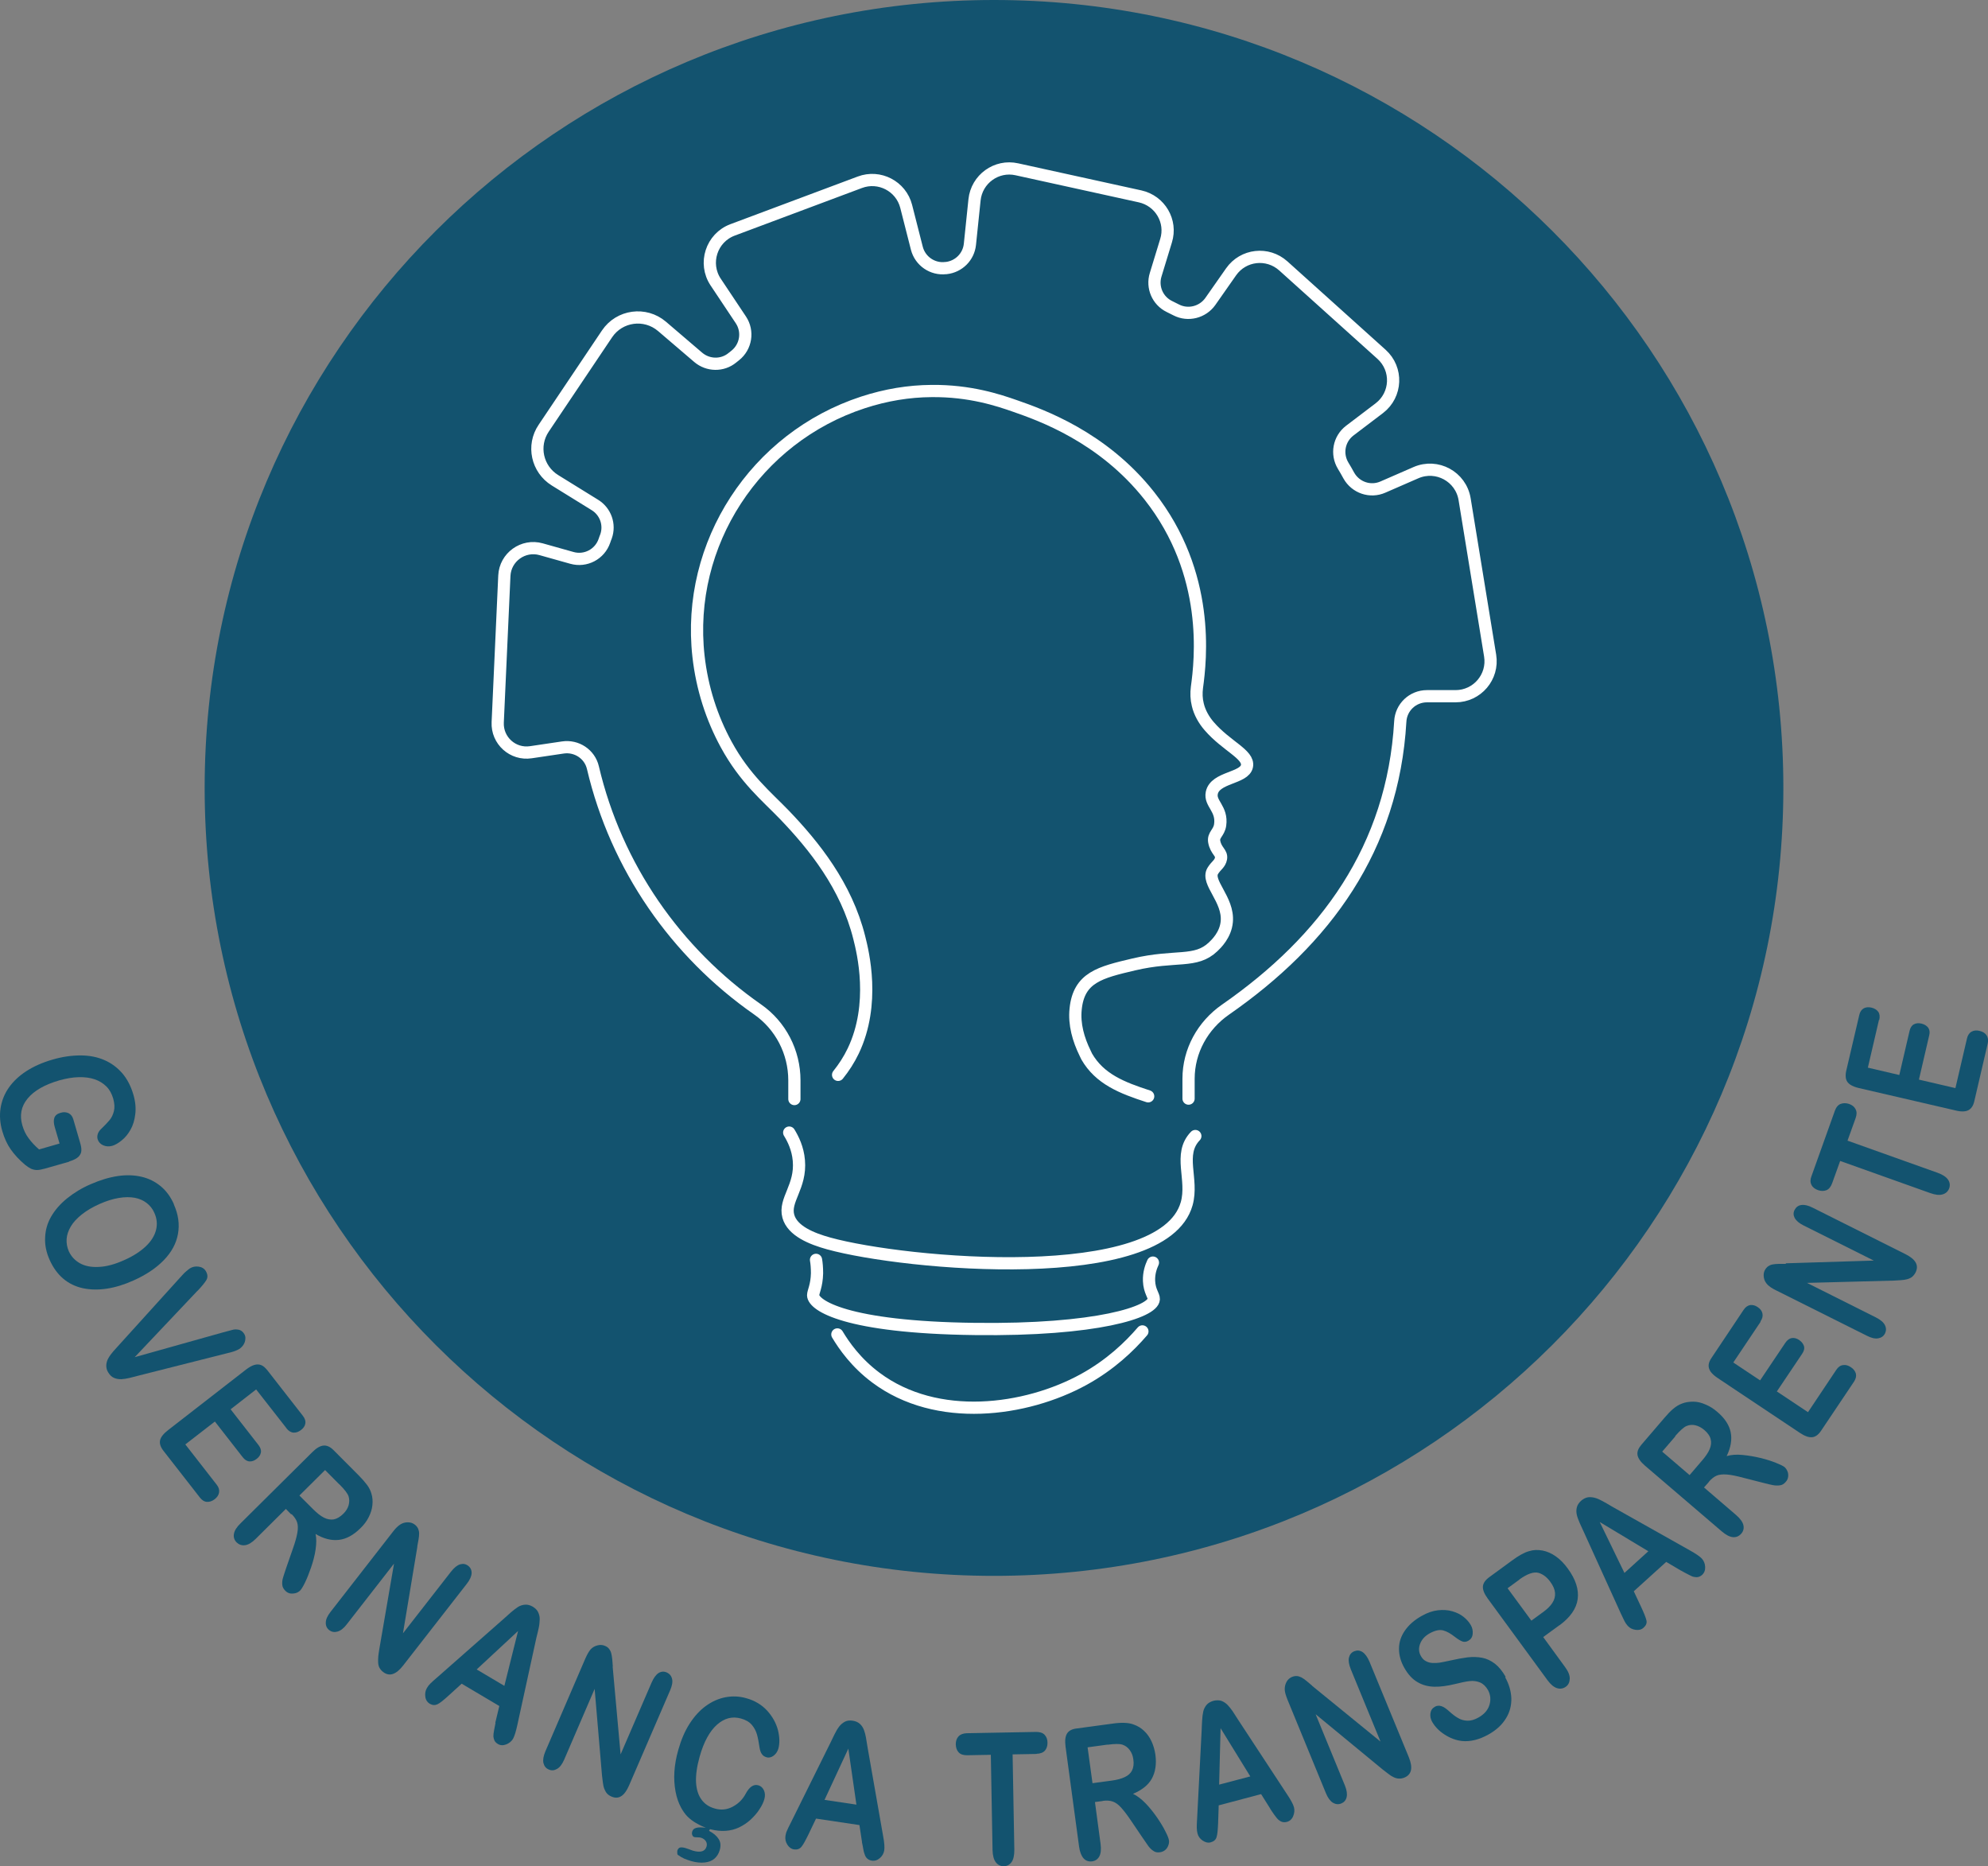
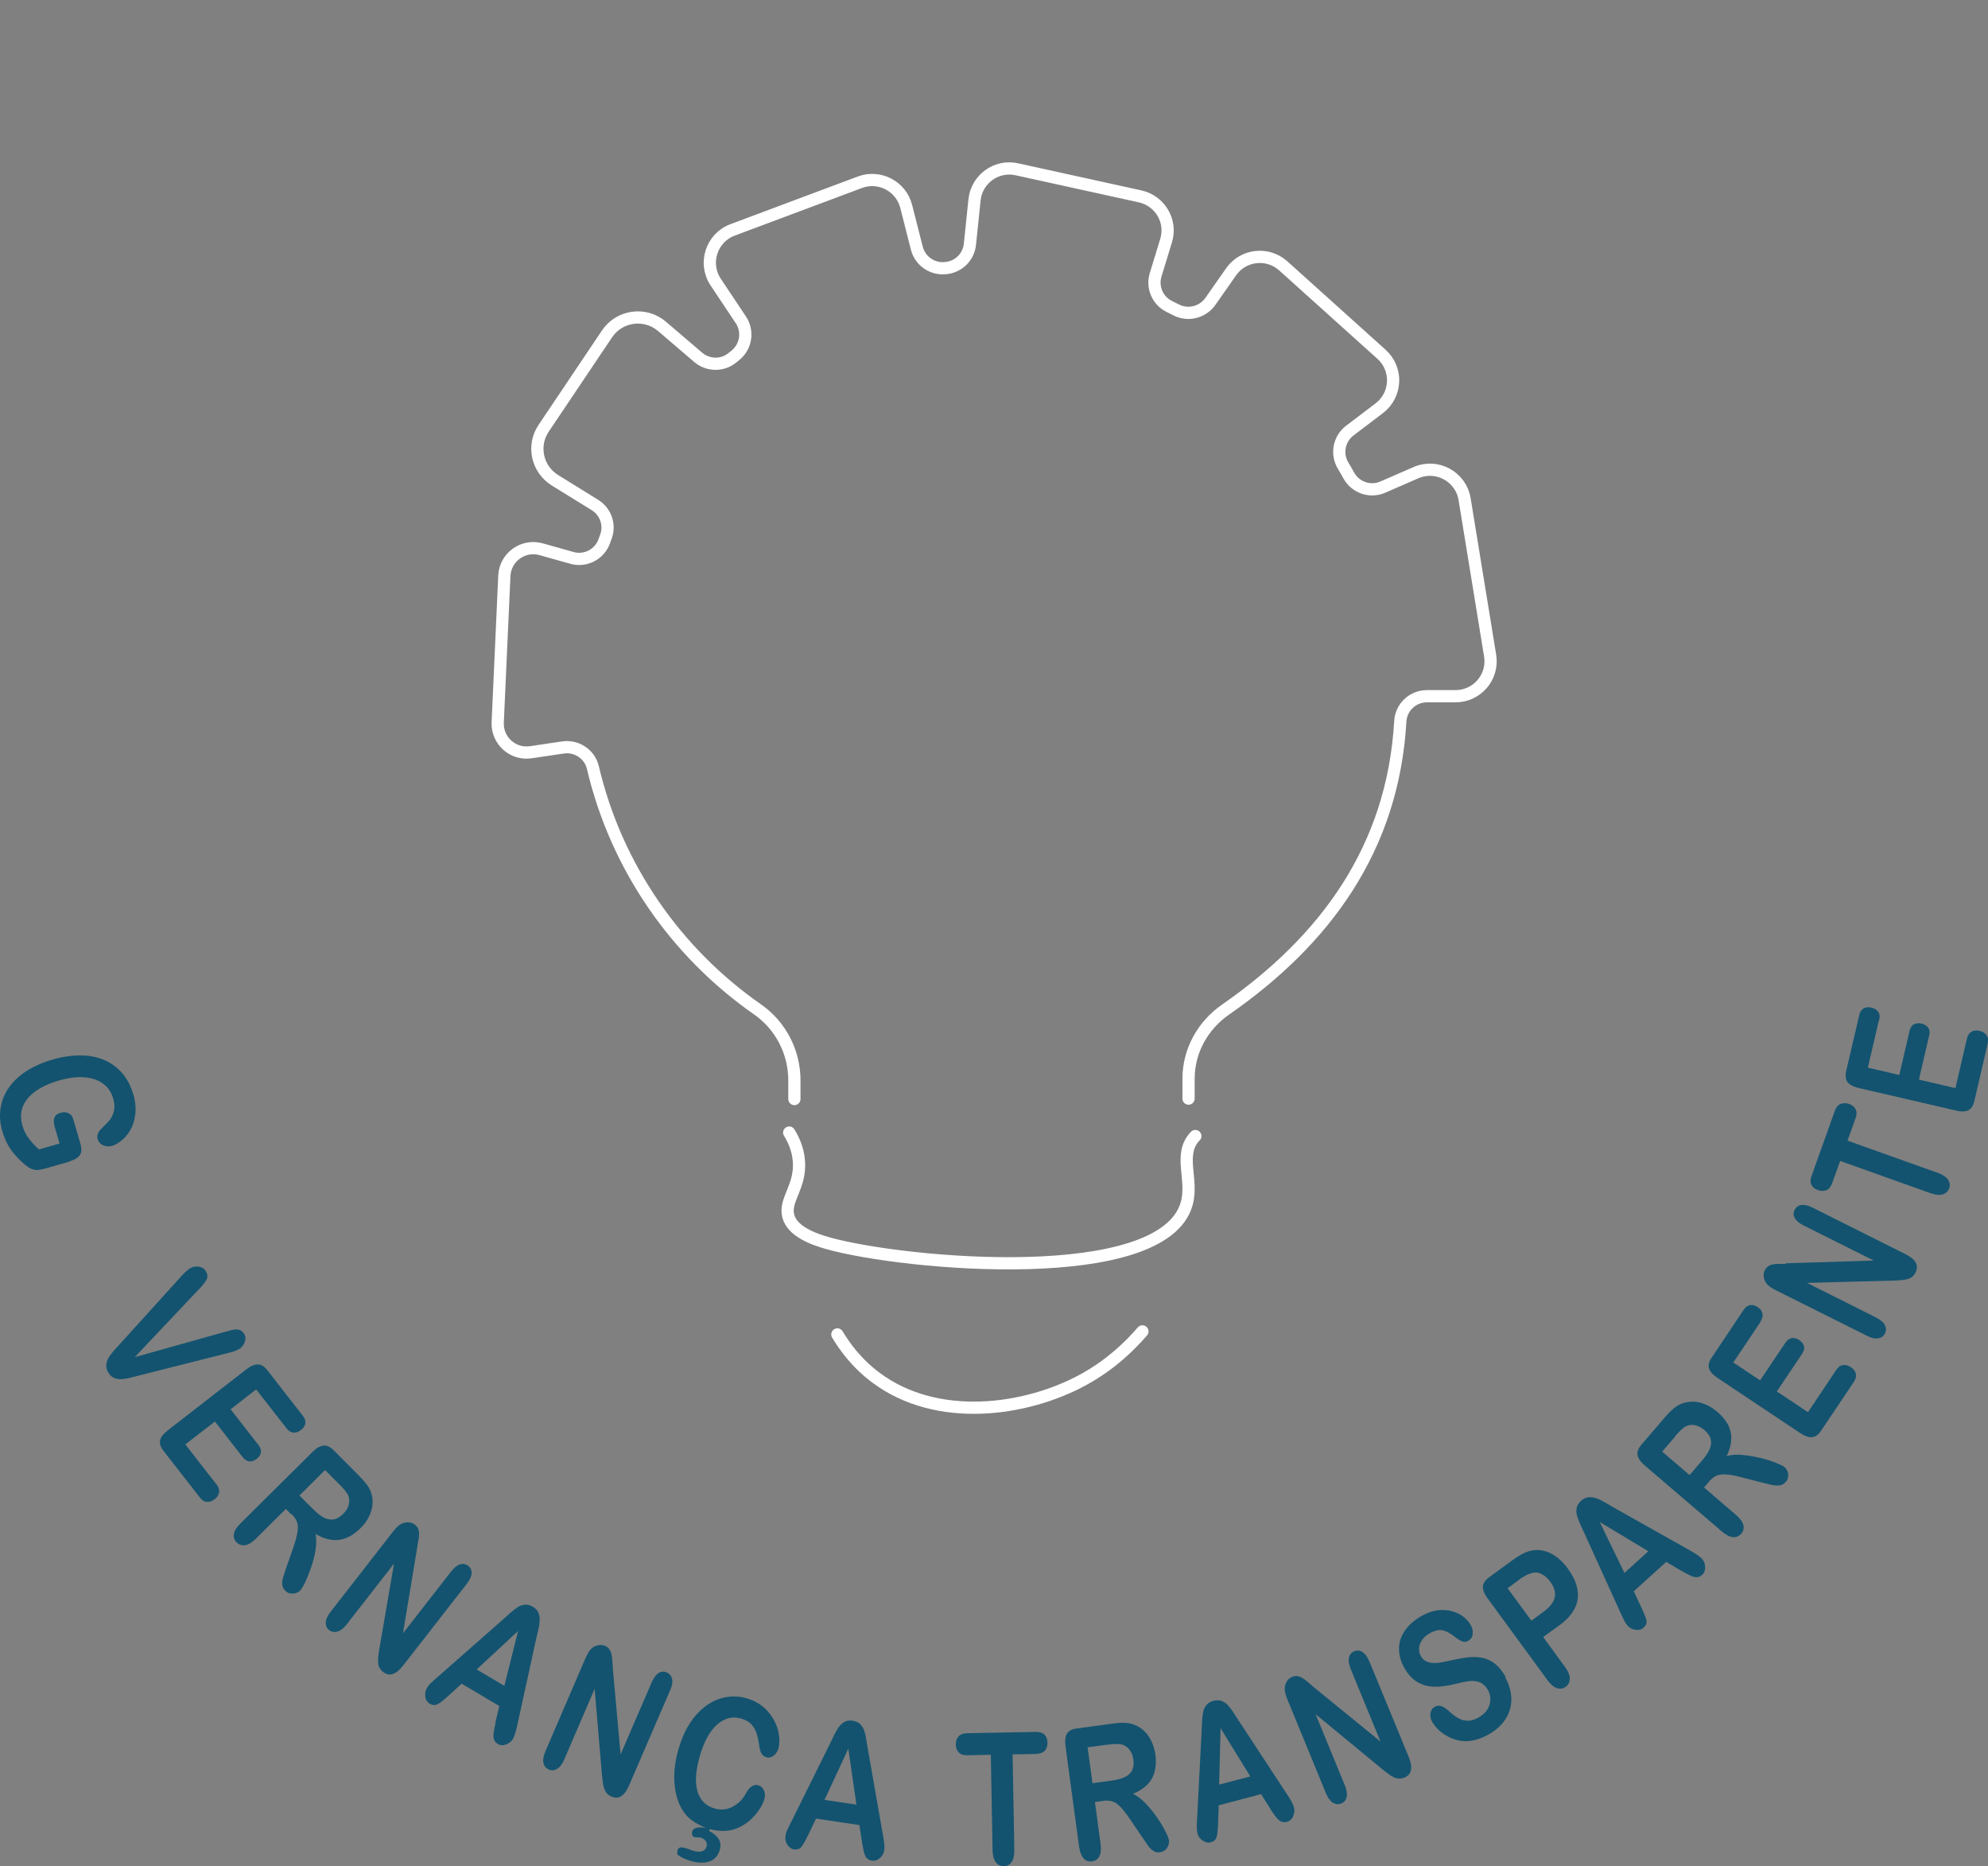
<svg xmlns="http://www.w3.org/2000/svg" width="488" height="458" viewBox="0 0 488 458" fill="none">
  <rect x="0" y="0" width="488" height="458" fill="#808080" stroke="none" />
  <g clip-path="url(#clip0_2185_11353)">
-     <path d="M244.001 386.737C351.013 386.737 437.764 300.163 437.764 193.368C437.764 86.574 351.013 0 244.001 0C136.989 0 50.238 86.574 50.238 193.368C50.238 300.163 136.989 386.737 244.001 386.737Z" fill="#13536F" />
    <path d="M293.422 278.8C289.103 283.287 292.997 289.364 291.298 295.405C285.492 316.039 222.226 310.35 203.427 305.157C199.214 303.991 194.505 302.083 193.514 298.479C192.417 294.487 196.665 291.236 196.098 284.806C195.851 281.838 194.682 279.506 193.726 277.952" stroke="white" stroke-width="3" stroke-miterlimit="10" stroke-linecap="round" />
-     <path d="M283.012 309.856C282.552 310.845 281.985 312.4 282.056 314.343C282.162 316.887 283.26 317.911 283.224 318.83C283.083 321.974 269.205 326.532 239.289 326.143C207.638 325.755 199.672 320.349 199.602 317.876C199.602 317.028 200.487 315.579 200.557 312.47C200.557 311.092 200.451 309.962 200.31 309.184" stroke="white" stroke-width="3" stroke-miterlimit="10" stroke-linecap="round" />
    <path d="M280.429 326.744C277.243 330.454 272.569 334.941 266.02 338.545C251.788 346.353 229.979 349.286 215.003 338.085C210.118 334.446 207.179 330.207 205.551 327.486" stroke="white" stroke-width="3" stroke-miterlimit="10" stroke-linecap="round" />
    <path d="M195.001 269.719V265.126C195.001 258.201 191.638 251.665 185.938 247.708C165.97 233.787 151.278 212.801 145.542 188.387C144.764 185.065 141.542 182.946 138.179 183.44L130.319 184.606C125.894 185.277 121.964 181.744 122.176 177.257L123.805 141.29C124.017 136.732 128.443 133.552 132.833 134.789L140.374 136.909C143.737 137.863 147.242 136.026 148.375 132.704C148.481 132.351 148.623 131.998 148.764 131.645C149.791 128.747 148.658 125.532 146.003 123.907L136.231 117.865C131.841 115.145 130.567 109.35 133.47 105.075L149.012 81.933C152.057 77.411 158.358 76.563 162.501 80.096L171.387 87.692C173.794 89.742 177.335 89.812 179.777 87.798C180.025 87.622 180.238 87.41 180.486 87.233C183.141 85.113 183.743 81.333 181.866 78.506L175.671 69.214C172.626 64.621 174.644 58.367 179.813 56.424L211.074 44.729C215.854 42.928 221.164 45.683 222.439 50.63L225.058 60.911C225.873 64.091 228.917 66.176 232.174 65.787C232.21 65.787 232.245 65.787 232.281 65.787C235.361 65.434 237.768 63.031 238.087 59.957L239.22 49.04C239.751 43.952 244.601 40.419 249.628 41.55L279.863 48.192C284.784 49.287 287.722 54.304 286.235 59.074L283.686 67.412C282.73 70.486 284.147 73.807 287.05 75.22C287.616 75.503 288.183 75.786 288.749 76.068C291.652 77.552 295.228 76.634 297.104 73.984L302.202 66.706C305.176 62.466 311.159 61.794 315.018 65.257L339.128 86.95C343.129 90.554 342.881 96.879 338.597 100.164L331.339 105.676C328.649 107.725 327.976 111.435 329.711 114.297C330.171 115.074 330.667 115.887 331.091 116.699C332.755 119.667 336.367 120.904 339.482 119.526L347.589 115.993C352.723 113.767 358.6 116.947 359.52 122.494L365.787 160.899C366.636 166.128 362.6 170.862 357.29 170.862H350.28C346.775 170.862 343.907 173.583 343.73 177.081C341.925 208.137 325.392 230.714 300.822 247.779C295.228 251.665 291.758 257.919 291.758 264.738V269.613" stroke="white" stroke-width="3" stroke-miterlimit="10" stroke-linecap="round" />
-     <path d="M205.73 263.784C207.146 262.017 208.421 260.074 209.448 257.919C214.97 246.365 211.82 233.646 210.935 230.148C207.748 217.358 199.747 207.466 192.56 199.975C188.17 195.418 182.86 191.142 178.257 182.698C174.717 176.197 172.345 168.919 171.46 161.04C168.38 133.482 185.444 107.372 211.855 98.751C217.484 96.914 223.113 95.995 228.636 95.96C238.089 95.854 245.134 98.221 249.17 99.634C255.437 101.825 270.66 107.16 282.131 121.681C297.248 140.831 294.734 161.994 293.814 168.707C293.637 170.12 293.672 171.534 294.026 172.947C294.486 174.89 295.513 176.692 296.823 178.211C301.107 183.158 306.63 185.136 306.099 187.998C305.532 191.072 298.239 190.683 297.46 194.605C296.929 197.219 300.08 198.456 299.514 202.448C299.23 204.427 297.744 204.886 298.062 206.582C298.487 208.843 299.974 209.267 299.726 210.681C299.478 212.023 298.522 212.377 297.708 213.719C296.009 216.51 301.638 220.715 301.142 226.191C300.859 229.442 298.522 231.667 297.814 232.339C293.495 236.473 288.645 234.247 278.307 236.685C270.058 238.628 264.818 239.864 264.04 247.637C263.65 251.382 264.712 255.092 266.376 258.484C266.553 258.802 266.659 259.12 266.766 259.297C269.952 264.808 275.404 266.963 281.847 269.048" stroke="white" stroke-width="3" stroke-miterlimit="10" stroke-linecap="round" />
    <path d="M16.994 285.088L11.046 286.784C10.267 286.996 9.594 287.138 9.099 287.138C8.603 287.138 8.107 287.032 7.612 286.82C7.116 286.572 6.656 286.254 6.125 285.83C4.673 284.594 3.505 283.322 2.62 282.05C1.735 280.778 1.062 279.294 0.566 277.598C0 275.655 -0.142 273.747 0.142 271.945C0.425 270.143 1.097 268.447 2.16 266.928C3.222 265.409 4.673 264.031 6.479 262.865C8.284 261.699 10.444 260.745 12.887 260.039C15.294 259.332 17.596 259.014 19.755 259.014C21.915 259.014 23.897 259.403 25.597 260.145C27.331 260.886 28.783 261.982 30.022 263.395C31.226 264.808 32.146 266.575 32.748 268.659C33.244 270.355 33.385 271.945 33.208 273.429C33.031 274.913 32.642 276.185 32.04 277.245C31.438 278.305 30.73 279.188 29.88 279.859C29.066 280.531 28.287 280.99 27.544 281.202C26.765 281.414 26.021 281.379 25.313 281.061C24.605 280.743 24.18 280.248 23.968 279.577C23.862 279.223 23.862 278.835 23.968 278.411C24.074 278.022 24.287 277.634 24.605 277.28C25.632 276.291 26.411 275.478 26.907 274.878C27.402 274.277 27.756 273.535 27.969 272.652C28.181 271.804 28.11 270.779 27.792 269.613C27.438 268.412 26.907 267.423 26.128 266.645C25.349 265.868 24.393 265.268 23.26 264.879C22.127 264.49 20.817 264.314 19.33 264.349C17.843 264.384 16.25 264.667 14.586 265.126C10.94 266.186 8.355 267.67 6.762 269.613C5.169 271.557 4.779 273.747 5.488 276.185C5.842 277.386 6.337 278.446 7.045 279.365C7.718 280.283 8.568 281.202 9.594 282.085L14.622 280.637L13.453 276.644C13.17 275.69 13.135 274.913 13.347 274.312C13.559 273.712 14.091 273.288 14.94 273.076C15.648 272.864 16.25 272.934 16.817 273.182C17.383 273.464 17.773 273.959 17.985 274.666L19.684 280.495C19.897 281.202 20.003 281.838 19.968 282.368C19.968 282.898 19.72 283.393 19.295 283.852C18.835 284.311 18.091 284.7 17.029 285.018L16.994 285.088Z" fill="#13536F" />
-     <path d="M42.659 295.547C43.792 298.055 44.111 300.458 43.686 302.825C43.261 305.192 42.093 307.312 40.217 309.255C38.34 311.198 35.862 312.859 32.782 314.237C30.516 315.261 28.321 315.933 26.232 316.251C24.143 316.569 22.196 316.533 20.355 316.145C18.55 315.756 16.921 314.979 15.54 313.813C14.16 312.647 13.062 311.128 12.213 309.255C11.363 307.383 10.973 305.51 11.08 303.673C11.15 301.836 11.646 300.14 12.567 298.55C13.487 296.96 14.762 295.476 16.461 294.098C18.125 292.755 20.072 291.554 22.302 290.6C24.568 289.611 26.763 288.94 28.887 288.622C31.012 288.304 32.959 288.374 34.764 288.798C36.57 289.222 38.092 290 39.473 291.13C40.818 292.261 41.916 293.745 42.73 295.617L42.659 295.547ZM30.552 309.22C32.711 308.266 34.446 307.135 35.791 305.863C37.136 304.591 37.951 303.249 38.305 301.836C38.659 300.422 38.517 299.009 37.88 297.631C37.455 296.642 36.818 295.865 36.004 295.229C35.189 294.593 34.198 294.169 33.1 293.957C31.968 293.745 30.658 293.745 29.171 293.992C27.684 294.239 26.091 294.734 24.427 295.476C22.763 296.218 21.311 297.066 20.108 298.02C18.904 298.974 17.983 299.963 17.381 300.988C16.78 302.012 16.425 303.037 16.355 304.061C16.284 305.086 16.461 306.075 16.886 307.065C17.452 308.301 18.337 309.29 19.576 309.997C20.816 310.704 22.373 311.022 24.25 310.916C26.126 310.845 28.215 310.28 30.552 309.22Z" fill="#13536F" />
    <path d="M48.502 316.745L33.066 333.068L54.839 326.956C55.972 326.638 56.786 326.426 57.246 326.32C57.706 326.214 58.202 326.249 58.698 326.355C59.193 326.497 59.618 326.815 59.937 327.345C60.185 327.733 60.291 328.157 60.22 328.652C60.185 329.147 60.043 329.571 59.76 330.03C59.477 330.454 59.123 330.807 58.733 331.054C58.45 331.231 58.131 331.372 57.777 331.514C57.423 331.655 57.069 331.761 56.68 331.867C56.326 331.973 55.936 332.044 55.547 332.15L34.163 337.555C33.349 337.767 32.57 337.979 31.826 338.156C31.083 338.333 30.41 338.439 29.773 338.474C29.136 338.474 28.569 338.403 28.003 338.156C27.436 337.909 26.976 337.485 26.587 336.849C26.197 336.248 26.056 335.612 26.091 335.012C26.127 334.411 26.304 333.81 26.622 333.28C26.941 332.715 27.366 332.15 27.861 331.584C28.357 331.019 28.888 330.419 29.454 329.818L44.111 313.636C44.395 313.353 44.642 313.071 44.89 312.788C45.138 312.506 45.421 312.223 45.776 311.94C46.094 311.658 46.377 311.446 46.625 311.269C47.262 310.88 47.971 310.739 48.749 310.845C49.528 310.951 50.13 311.304 50.52 311.94C50.98 312.718 51.051 313.46 50.661 314.131C50.272 314.802 49.528 315.685 48.466 316.816L48.502 316.745Z" fill="#13536F" />
    <path d="M70.311 350.487L62.876 340.983L56.61 345.858L63.443 354.621C63.938 355.256 64.151 355.892 64.044 356.458C63.938 357.058 63.584 357.588 63.018 358.012C62.451 358.472 61.849 358.684 61.248 358.648C60.646 358.613 60.079 358.26 59.584 357.624L52.751 348.861L45.493 354.479L53.175 364.337C53.707 365.008 53.884 365.644 53.777 366.28C53.671 366.916 53.282 367.481 52.68 367.94C52.078 368.4 51.441 368.612 50.803 368.576C50.166 368.541 49.6 368.188 49.069 367.516L40.112 356.034C39.404 355.115 39.12 354.267 39.297 353.455C39.474 352.677 40.147 351.829 41.245 350.981L60.398 336.107C61.141 335.542 61.814 335.153 62.416 334.976C63.018 334.8 63.584 334.8 64.115 335.012C64.646 335.224 65.106 335.648 65.602 336.248L74.311 347.413C74.842 348.084 75.055 348.72 74.949 349.356C74.842 349.992 74.488 350.487 73.886 350.946C73.285 351.405 72.683 351.617 72.046 351.582C71.444 351.547 70.842 351.193 70.311 350.522V350.487Z" fill="#13536F" />
    <path d="M71.48 371.65L70.17 370.308L62.806 377.621C61.85 378.575 60.965 379.105 60.151 379.211C59.337 379.317 58.664 379.07 58.098 378.54C57.496 377.939 57.283 377.233 57.425 376.42C57.567 375.607 58.098 374.759 59.054 373.841L76.684 356.352C77.676 355.362 78.596 354.833 79.41 354.762C80.225 354.691 81.039 355.045 81.853 355.857L88.013 362.04C88.863 362.888 89.536 363.665 90.067 364.372C90.598 365.079 90.952 365.785 91.164 366.527C91.448 367.41 91.519 368.364 91.412 369.389C91.306 370.414 90.987 371.403 90.492 372.357C89.996 373.346 89.323 374.229 88.474 375.042C86.774 376.738 85.004 377.692 83.199 377.904C81.393 378.116 79.481 377.657 77.463 376.455C77.711 377.551 77.676 378.858 77.463 380.306C77.251 381.755 76.862 383.204 76.366 384.652C75.87 386.101 75.374 387.337 74.879 388.362C74.383 389.387 73.958 390.058 73.675 390.341C73.356 390.623 73.002 390.87 72.542 390.976C72.082 391.082 71.622 391.118 71.197 391.047C70.737 390.941 70.347 390.729 69.993 390.341C69.568 389.917 69.32 389.422 69.285 388.892C69.25 388.362 69.285 387.797 69.462 387.231C69.639 386.666 69.887 385.818 70.276 384.723L71.87 380.13C72.471 378.469 72.826 377.127 73.002 376.102C73.18 375.077 73.144 374.229 72.932 373.593C72.719 372.922 72.259 372.251 71.586 371.58L71.48 371.65ZM83.269 364.266L79.8 360.768L73.498 367.022L76.897 370.414C77.817 371.332 78.667 372.004 79.481 372.428C80.296 372.852 81.11 372.993 81.889 372.887C82.668 372.745 83.482 372.286 84.296 371.474C84.933 370.838 85.358 370.166 85.571 369.424C85.783 368.682 85.783 367.94 85.571 367.234C85.358 366.563 84.615 365.573 83.305 364.266H83.269Z" fill="#13536F" />
    <path d="M102.457 379.529L98.916 400.834L110.706 385.712C111.485 384.723 112.228 384.122 112.936 383.91C113.68 383.698 114.317 383.804 114.919 384.264C115.521 384.723 115.804 385.359 115.768 386.101C115.733 386.843 115.344 387.726 114.565 388.715L98.952 408.748C97.217 410.974 95.588 411.504 94.066 410.338C93.677 410.055 93.394 409.702 93.181 409.349C92.969 408.995 92.862 408.536 92.827 408.041C92.792 407.547 92.827 407.017 92.862 406.452C92.933 405.886 93.004 405.321 93.11 404.72L96.721 383.734L85.109 398.643C84.366 399.633 83.587 400.198 82.843 400.41C82.1 400.622 81.427 400.516 80.825 400.057C80.223 399.597 79.94 398.961 79.976 398.184C79.976 397.407 80.4 396.523 81.144 395.57L96.438 375.925C97.075 375.077 97.677 374.512 98.208 374.159C98.81 373.77 99.412 373.593 100.085 373.593C100.757 373.593 101.324 373.77 101.819 374.159C102.209 374.441 102.457 374.795 102.634 375.148C102.775 375.501 102.882 375.89 102.882 376.314C102.882 376.738 102.846 377.233 102.74 377.798C102.634 378.363 102.528 378.964 102.421 379.564L102.457 379.529Z" fill="#13536F" />
    <path d="M121.577 422.81L122.568 418.676L113.328 413.2L110.141 416.097C108.902 417.228 107.982 417.97 107.38 418.252C106.778 418.535 106.141 418.499 105.468 418.111C104.902 417.758 104.512 417.192 104.406 416.415C104.3 415.638 104.406 414.931 104.795 414.26C105.008 413.871 105.291 413.518 105.645 413.164C105.999 412.811 106.495 412.352 107.167 411.787L123.701 397.23C124.161 396.806 124.728 396.311 125.4 395.711C126.073 395.11 126.675 394.686 127.206 394.333C127.737 394.015 128.339 393.838 128.941 393.803C129.542 393.768 130.18 393.944 130.781 394.298C131.419 394.686 131.879 395.145 132.127 395.711C132.375 396.276 132.516 396.841 132.481 397.477C132.445 398.113 132.41 398.749 132.268 399.385C132.127 400.021 131.95 400.869 131.667 401.929L126.993 423.34C126.639 424.965 126.285 426.096 125.931 426.732C125.542 427.368 124.975 427.827 124.232 428.11C123.488 428.392 122.78 428.357 122.178 427.968C121.824 427.756 121.541 427.474 121.4 427.191C121.258 426.908 121.152 426.52 121.116 426.166C121.116 425.778 121.152 425.248 121.293 424.576C121.435 423.905 121.541 423.305 121.647 422.775L121.577 422.81ZM117.01 409.702L123.807 413.73L127.17 400.269L117.01 409.702Z" fill="#13536F" />
    <path d="M150.393 409.031L152.34 430.548L159.952 412.917C160.448 411.787 161.014 411.009 161.651 410.585C162.289 410.197 162.961 410.126 163.669 410.444C164.378 410.762 164.802 411.292 164.979 412.034C165.156 412.776 164.979 413.73 164.484 414.86L154.429 438.144C153.296 440.758 151.88 441.677 150.11 440.9C149.685 440.723 149.296 440.476 149.012 440.158C148.729 439.84 148.517 439.451 148.34 438.992C148.163 438.532 148.057 438.002 147.986 437.437C147.915 436.872 147.844 436.307 147.773 435.706L145.968 414.472L138.498 431.819C138.002 432.95 137.436 433.727 136.727 434.116C136.055 434.505 135.382 434.575 134.709 434.257C134.001 433.975 133.577 433.409 133.4 432.667C133.223 431.89 133.4 430.971 133.86 429.841L143.702 406.982C144.127 406.028 144.552 405.286 144.941 404.826C145.401 404.296 145.968 403.978 146.64 403.802C147.278 403.625 147.915 403.66 148.481 403.908C148.942 404.084 149.26 404.332 149.508 404.65C149.756 404.968 149.933 405.321 150.039 405.71C150.145 406.098 150.216 406.593 150.287 407.158C150.322 407.723 150.393 408.324 150.429 408.96L150.393 409.031Z" fill="#13536F" />
    <path d="M174.289 448.885L174.041 449.308C175.139 449.874 175.918 450.545 176.413 451.322C176.909 452.1 176.98 453.018 176.661 454.078C176.413 454.926 175.988 455.597 175.386 456.127C174.785 456.657 173.97 456.975 172.979 457.081C171.988 457.187 170.89 457.081 169.651 456.728C169.049 456.551 168.483 456.339 167.952 456.127C167.421 455.88 166.925 455.597 166.394 455.209C166.323 455.173 166.252 455.032 166.252 454.785C166.252 454.573 166.252 454.361 166.252 454.22C166.394 453.76 166.606 453.513 166.925 453.407C167.244 453.336 167.669 453.372 168.2 453.513C168.377 453.584 168.518 453.619 168.624 453.654C168.731 453.69 168.872 453.725 169.049 453.796C169.226 453.866 169.403 453.937 169.616 454.008C169.828 454.078 170.005 454.149 170.111 454.184C171.988 454.714 173.085 454.361 173.439 453.16C173.581 452.665 173.51 452.241 173.262 451.852C173.014 451.464 172.625 451.181 172.094 451.004C171.882 450.934 171.563 450.898 171.138 450.898C170.713 450.898 170.465 450.863 170.395 450.828C170.182 450.757 170.041 450.616 169.934 450.333C169.828 450.05 169.828 449.768 169.934 449.45C170.182 448.567 171.28 448.284 173.262 448.567C172.448 448.249 171.634 447.86 170.855 447.401C170.076 446.941 169.368 446.411 168.766 445.811C168.164 445.21 167.669 444.468 167.208 443.655C166.571 442.49 166.111 441.182 165.828 439.663C165.544 438.144 165.438 436.519 165.544 434.823C165.651 433.091 165.969 431.325 166.5 429.452C167.208 426.944 168.129 424.789 169.297 422.987C170.465 421.185 171.775 419.736 173.298 418.641C174.82 417.546 176.413 416.839 178.113 416.521C179.812 416.203 181.511 416.274 183.211 416.768C185.264 417.334 186.963 418.358 188.309 419.807C189.619 421.255 190.504 422.845 190.964 424.577C191.389 426.308 191.424 427.792 191.07 429.134C190.858 429.841 190.468 430.442 189.902 430.866C189.335 431.29 188.734 431.431 188.167 431.254C187.636 431.113 187.247 430.83 186.999 430.442C186.716 430.053 186.539 429.488 186.432 428.781C186.255 427.615 186.078 426.59 185.83 425.707C185.583 424.824 185.158 424.011 184.556 423.305C183.954 422.598 183.069 422.068 181.901 421.75C179.776 421.149 177.829 421.644 175.988 423.269C174.183 424.895 172.767 427.474 171.74 431.113C171.067 433.515 170.784 435.6 170.855 437.367C170.961 439.133 171.386 440.546 172.2 441.642C172.979 442.737 174.077 443.443 175.457 443.832C177.015 444.291 178.502 444.115 179.883 443.373C181.263 442.631 182.326 441.571 183.034 440.228C183.954 438.497 185.016 437.79 186.184 438.144C186.786 438.32 187.247 438.744 187.53 439.38C187.813 440.016 187.848 440.723 187.636 441.5C187.424 442.278 187.034 443.126 186.432 444.009C185.866 444.927 185.122 445.74 184.273 446.553C183.423 447.33 182.467 447.966 181.44 448.461C179.352 449.45 176.98 449.591 174.36 448.92L174.289 448.885Z" fill="#13536F" />
    <path d="M211.606 452.1L210.969 447.895L200.313 446.305L198.436 450.227C197.693 451.746 197.126 452.771 196.702 453.266C196.277 453.76 195.675 453.972 194.896 453.866C194.223 453.76 193.692 453.372 193.267 452.7C192.843 452.029 192.701 451.322 192.807 450.545C192.878 450.121 192.984 449.662 193.197 449.238C193.374 448.779 193.692 448.178 194.082 447.401L203.853 427.686C204.136 427.12 204.455 426.449 204.844 425.636C205.234 424.859 205.623 424.188 206.013 423.693C206.402 423.199 206.862 422.81 207.393 422.527C207.924 422.245 208.562 422.174 209.305 422.28C210.049 422.386 210.651 422.669 211.075 423.057C211.536 423.481 211.854 423.976 212.067 424.541C212.279 425.107 212.456 425.742 212.562 426.378C212.669 427.014 212.81 427.898 212.987 428.958L216.775 450.545C217.094 452.206 217.165 453.372 217.059 454.078C216.952 454.82 216.598 455.456 215.996 455.986C215.395 456.516 214.757 456.728 214.014 456.622C213.589 456.551 213.235 456.41 212.987 456.198C212.704 455.986 212.492 455.703 212.35 455.35C212.208 454.997 212.031 454.502 211.925 453.831C211.819 453.16 211.677 452.559 211.571 452.029L211.606 452.1ZM202.402 441.712L210.226 442.878L208.243 429.134L202.402 441.712Z" fill="#13536F" />
    <path d="M254.408 430.442L248.566 430.548L248.991 453.972C248.991 455.315 248.779 456.339 248.318 456.975C247.823 457.647 247.221 457.965 246.407 458C245.628 458 244.955 457.682 244.459 457.046C243.964 456.41 243.68 455.421 243.645 454.078L243.22 430.653L237.379 430.759C236.458 430.759 235.786 430.548 235.325 430.053C234.865 429.558 234.653 428.922 234.617 428.11C234.617 427.262 234.83 426.626 235.29 426.131C235.75 425.636 236.423 425.389 237.308 425.354L254.337 425.036C255.257 425.036 255.965 425.248 256.426 425.742C256.886 426.237 257.134 426.873 257.134 427.686C257.134 428.498 256.921 429.134 256.496 429.629C256.036 430.124 255.364 430.371 254.443 430.406L254.408 430.442Z" fill="#13536F" />
    <path d="M270.657 441.995L268.781 442.242L270.162 452.524C270.339 453.866 270.232 454.891 269.843 455.597C269.453 456.304 268.852 456.693 268.073 456.799C267.223 456.905 266.515 456.657 265.984 456.057C265.453 455.456 265.063 454.502 264.886 453.195L261.558 428.604C261.381 427.226 261.488 426.166 261.913 425.46C262.337 424.753 263.116 424.329 264.285 424.188L272.923 423.022C274.127 422.845 275.153 422.775 276.003 422.81C276.853 422.845 277.667 422.951 278.41 423.269C279.296 423.587 280.11 424.082 280.853 424.789C281.597 425.495 282.199 426.343 282.659 427.332C283.119 428.322 283.438 429.417 283.615 430.583C283.933 432.95 283.615 434.929 282.73 436.519C281.845 438.108 280.287 439.31 278.127 440.228C279.154 440.723 280.181 441.5 281.207 442.56C282.234 443.62 283.155 444.786 284.04 446.058C284.889 447.295 285.597 448.461 286.093 449.485C286.624 450.51 286.907 451.252 286.943 451.64C287.014 452.064 286.943 452.488 286.766 452.948C286.589 453.407 286.341 453.76 285.987 454.043C285.633 454.326 285.208 454.502 284.712 454.573C284.11 454.644 283.579 454.573 283.155 454.255C282.694 453.972 282.305 453.584 281.915 453.089C281.561 452.594 281.066 451.888 280.428 450.934L277.702 446.906C276.711 445.422 275.861 444.327 275.153 443.549C274.445 442.772 273.737 442.313 273.1 442.101C272.427 441.889 271.648 441.818 270.693 441.96L270.657 441.995ZM271.896 428.145L266.975 428.816L268.179 437.614L272.923 436.978C274.197 436.801 275.26 436.519 276.074 436.13C276.924 435.741 277.525 435.211 277.879 434.505C278.233 433.798 278.375 432.879 278.198 431.749C278.092 430.866 277.773 430.088 277.313 429.488C276.853 428.852 276.286 428.428 275.578 428.18C274.906 427.933 273.666 427.933 271.861 428.18L271.896 428.145Z" fill="#13536F" />
    <path d="M311.833 443.903L309.567 440.299L299.159 443.055L299.017 447.365C298.946 449.061 298.84 450.227 298.628 450.863C298.451 451.499 297.955 451.923 297.176 452.135C296.539 452.312 295.866 452.135 295.229 451.711C294.592 451.287 294.131 450.686 293.954 449.944C293.848 449.52 293.777 449.061 293.777 448.567C293.777 448.072 293.777 447.401 293.848 446.517L294.981 424.541C294.981 423.905 295.052 423.163 295.087 422.28C295.123 421.397 295.229 420.655 295.37 420.019C295.512 419.418 295.795 418.853 296.185 418.394C296.574 417.934 297.141 417.616 297.849 417.404C298.557 417.228 299.229 417.228 299.796 417.404C300.362 417.616 300.858 417.934 301.318 418.394C301.743 418.853 302.168 419.347 302.522 419.877C302.876 420.443 303.372 421.149 303.938 422.068L315.975 440.405C316.896 441.783 317.462 442.843 317.639 443.549C317.816 444.256 317.745 444.998 317.427 445.74C317.108 446.482 316.577 446.941 315.869 447.118C315.444 447.224 315.09 447.224 314.736 447.118C314.382 447.012 314.099 446.835 313.816 446.588C313.532 446.341 313.214 445.917 312.789 445.351C312.399 444.786 312.045 444.291 311.762 443.832L311.833 443.903ZM299.265 437.967L306.912 435.953L299.619 424.117L299.265 437.967Z" fill="#13536F" />
    <path d="M322.099 413.73L338.88 427.403L331.587 409.667C331.127 408.501 330.95 407.582 331.127 406.805C331.304 406.063 331.729 405.533 332.402 405.25C333.11 404.968 333.782 405.003 334.455 405.427C335.092 405.851 335.659 406.628 336.154 407.759L345.819 431.219C346.881 433.833 346.527 435.494 344.757 436.236C344.297 436.413 343.872 436.519 343.447 436.483C343.023 436.483 342.598 436.377 342.137 436.165C341.677 435.953 341.217 435.671 340.792 435.317C340.332 434.964 339.872 434.611 339.411 434.257L322.949 420.69L330.136 438.179C330.596 439.31 330.738 440.264 330.561 441.041C330.384 441.818 329.923 442.313 329.251 442.595C328.543 442.878 327.87 442.807 327.197 442.419C326.525 441.995 325.958 441.218 325.498 440.122L316.045 417.122C315.656 416.132 315.408 415.355 315.372 414.719C315.337 414.012 315.479 413.376 315.797 412.776C316.116 412.175 316.576 411.787 317.143 411.539C317.603 411.363 317.992 411.292 318.382 411.327C318.771 411.363 319.161 411.504 319.515 411.681C319.869 411.893 320.294 412.175 320.718 412.529C321.179 412.917 321.639 413.306 322.099 413.694V413.73Z" fill="#13536F" />
    <path d="M369.471 411.61C370.427 413.306 370.922 415.037 370.993 416.804C371.029 418.57 370.604 420.231 369.648 421.75C368.692 423.305 367.276 424.612 365.364 425.672C363.098 426.944 360.903 427.474 358.85 427.262C357.363 427.085 355.947 426.555 354.602 425.672C353.221 424.789 352.23 423.729 351.557 422.563C351.167 421.856 351.026 421.185 351.132 420.443C351.238 419.736 351.592 419.206 352.229 418.853C352.725 418.57 353.256 418.535 353.823 418.712C354.389 418.888 354.991 419.312 355.664 419.913C356.478 420.655 357.186 421.22 357.894 421.609C358.567 422.033 359.346 422.245 360.16 422.28C361.01 422.315 361.93 422.068 362.921 421.503C364.302 420.725 365.223 419.701 365.612 418.429C366.001 417.157 365.895 415.92 365.258 414.754C364.727 413.836 364.054 413.2 363.275 412.882C362.496 412.564 361.611 412.458 360.726 412.564C359.806 412.67 358.638 412.917 357.221 413.271C355.31 413.73 353.61 413.977 352.123 413.942C350.636 413.906 349.291 413.588 348.017 412.847C346.742 412.14 345.644 410.939 344.724 409.313C343.839 407.759 343.414 406.204 343.414 404.614C343.414 403.024 343.91 401.541 344.866 400.163C345.822 398.785 347.167 397.583 348.937 396.594C350.353 395.781 351.698 395.322 352.973 395.181C354.247 395.04 355.416 395.11 356.513 395.428C357.611 395.746 358.531 396.205 359.275 396.806C360.018 397.407 360.62 398.078 361.045 398.82C361.434 399.491 361.576 400.233 361.505 400.975C361.434 401.752 361.08 402.282 360.478 402.636C359.947 402.954 359.452 402.989 358.992 402.848C358.531 402.671 357.929 402.318 357.186 401.752C356.159 400.94 355.203 400.375 354.283 400.127C353.362 399.88 352.265 400.127 350.955 400.834C349.751 401.505 348.972 402.388 348.583 403.448C348.194 404.508 348.264 405.498 348.795 406.416C349.114 406.982 349.503 407.405 349.999 407.653C350.495 407.935 351.026 408.077 351.628 408.112C352.229 408.147 352.796 408.112 353.362 408.041C353.929 407.971 354.779 407.759 356.018 407.511C357.54 407.158 358.921 406.911 360.231 406.734C361.541 406.593 362.744 406.628 363.842 406.84C364.939 407.052 365.966 407.547 366.957 408.289C367.913 409.031 368.798 410.126 369.613 411.539L369.471 411.61Z" fill="#13536F" />
    <path d="M382.78 398.855L378.815 401.753L384.196 409.137C384.975 410.197 385.364 411.151 385.329 411.999C385.293 412.847 385.01 413.483 384.373 413.942C383.736 414.401 382.992 414.542 382.213 414.295C381.434 414.048 380.656 413.412 379.877 412.352L365.184 392.284C364.335 391.118 363.945 390.129 364.016 389.316C364.087 388.503 364.618 387.761 365.574 387.055L371.132 382.992C372.761 381.79 374.141 381.013 375.274 380.695C376.372 380.342 377.469 380.306 378.638 380.518C379.77 380.73 380.868 381.225 381.93 381.967C382.992 382.709 383.983 383.734 384.869 384.97C386.816 387.62 387.595 390.129 387.276 392.46C386.957 394.792 385.435 396.947 382.78 398.891V398.855ZM372.973 387.655L370.07 389.775L375.912 397.725L378.815 395.605C379.841 394.863 380.585 394.121 381.08 393.344C381.576 392.566 381.788 391.789 381.718 390.906C381.647 390.058 381.257 389.139 380.549 388.185C379.7 387.019 378.744 386.313 377.646 385.995C376.478 385.677 374.885 386.242 372.973 387.62V387.655Z" fill="#13536F" />
    <path d="M412.66 385.465L409.013 383.31L401.048 390.517L402.889 394.439C403.597 395.958 404.021 397.053 404.163 397.689C404.305 398.325 404.057 398.926 403.455 399.456C402.959 399.915 402.322 400.092 401.508 399.986C400.729 399.88 400.056 399.562 399.561 398.997C399.277 398.679 398.994 398.29 398.782 397.866C398.569 397.442 398.251 396.806 397.897 396.029L388.798 375.996C388.55 375.431 388.232 374.724 387.842 373.911C387.488 373.099 387.205 372.392 387.063 371.756C386.922 371.156 386.922 370.52 387.063 369.954C387.205 369.354 387.559 368.824 388.09 368.329C388.656 367.834 389.223 367.552 389.825 367.446C390.427 367.375 391.028 367.446 391.63 367.622C392.232 367.799 392.799 368.082 393.4 368.4C393.967 368.718 394.746 369.142 395.666 369.707L414.819 380.483C416.271 381.296 417.262 381.967 417.758 382.497C418.254 383.062 418.537 383.734 418.572 384.546C418.608 385.359 418.36 385.995 417.829 386.489C417.51 386.772 417.191 386.949 416.837 387.019C416.483 387.09 416.129 387.055 415.775 386.984C415.421 386.913 414.926 386.666 414.324 386.348C413.722 386.03 413.156 385.747 412.695 385.465H412.66ZM398.782 385.995L404.623 380.695L392.692 373.523L398.746 385.995H398.782Z" fill="#13536F" />
    <path d="M419.53 363.63L418.291 365.043L426.151 371.792C427.178 372.675 427.779 373.523 427.956 374.3C428.133 375.077 427.956 375.784 427.425 376.385C426.859 377.021 426.186 377.303 425.372 377.233C424.558 377.162 423.637 376.667 422.646 375.819L403.776 359.673C402.714 358.754 402.112 357.906 401.97 357.094C401.829 356.281 402.147 355.468 402.891 354.585L408.555 347.978C409.334 347.06 410.042 346.318 410.715 345.752C411.388 345.187 412.06 344.763 412.804 344.48C413.653 344.127 414.609 343.986 415.636 343.986C416.663 343.986 417.654 344.233 418.681 344.692C419.707 345.116 420.663 345.717 421.548 346.494C423.389 348.049 424.487 349.745 424.841 351.511C425.195 353.278 424.876 355.221 423.85 357.341C424.947 357.023 426.222 356.917 427.709 357.058C429.195 357.2 430.647 357.447 432.134 357.8C433.621 358.154 434.895 358.578 435.958 359.002C437.02 359.426 437.728 359.779 438.046 360.026C438.365 360.309 438.613 360.662 438.79 361.121C438.967 361.545 439.002 362.005 438.931 362.464C438.861 362.923 438.684 363.312 438.33 363.701C437.94 364.16 437.48 364.443 436.949 364.513C436.418 364.584 435.851 364.584 435.249 364.478C434.648 364.372 433.798 364.16 432.7 363.877L427.992 362.676C426.292 362.217 424.912 361.934 423.885 361.863C422.858 361.793 422.009 361.863 421.371 362.146C420.734 362.429 420.097 362.923 419.495 363.63H419.53ZM411.246 352.501L408.024 356.246L414.751 362.005L417.866 358.366C418.716 357.376 419.318 356.493 419.672 355.645C420.026 354.797 420.132 353.985 419.92 353.207C419.743 352.43 419.212 351.653 418.327 350.911C417.654 350.345 416.911 349.957 416.167 349.78C415.388 349.603 414.68 349.674 414.007 349.957C413.37 350.204 412.414 351.052 411.211 352.43L411.246 352.501Z" fill="#13536F" />
    <path d="M432.203 324.342L425.476 334.376L432.061 338.757L438.257 329.535C438.717 328.864 439.248 328.475 439.85 328.369C440.452 328.299 441.054 328.44 441.656 328.864C442.258 329.288 442.647 329.783 442.824 330.348C443.001 330.949 442.824 331.584 442.364 332.256L436.168 341.477L443.815 346.565L450.754 336.178C451.215 335.471 451.781 335.082 452.418 335.012C453.056 334.906 453.693 335.082 454.366 335.542C455.003 335.966 455.392 336.496 455.569 337.096C455.711 337.732 455.569 338.368 455.109 339.075L447.002 351.158C446.364 352.112 445.621 352.642 444.807 352.713C443.992 352.783 443.001 352.43 441.833 351.653L421.653 338.191C420.874 337.661 420.307 337.167 419.918 336.637C419.564 336.107 419.387 335.577 419.422 335.012C419.458 334.446 419.706 333.881 420.13 333.245L427.99 321.48C428.45 320.773 429.017 320.384 429.619 320.278C430.22 320.208 430.858 320.349 431.46 320.773C432.097 321.197 432.486 321.692 432.628 322.328C432.769 322.964 432.628 323.6 432.132 324.306L432.203 324.342Z" fill="#13536F" />
    <path d="M438.331 310.032L459.962 309.361L442.791 300.776C441.659 300.21 440.951 299.61 440.561 298.938C440.207 298.267 440.172 297.596 440.526 296.924C440.88 296.253 441.411 295.829 442.19 295.723C442.969 295.617 443.889 295.829 444.987 296.394L467.715 307.771C470.264 309.043 471.079 310.527 470.229 312.258C470.017 312.682 469.733 313.036 469.415 313.318C469.096 313.601 468.671 313.777 468.211 313.919C467.715 314.06 467.22 314.131 466.653 314.166C466.087 314.201 465.52 314.237 464.919 314.272L443.57 314.837L460.493 323.317C461.591 323.882 462.334 324.483 462.688 325.19C463.042 325.896 463.042 326.567 462.724 327.239C462.37 327.91 461.838 328.299 461.06 328.44C460.281 328.581 459.36 328.369 458.263 327.804L435.994 316.675C435.038 316.215 434.365 315.756 433.905 315.297C433.41 314.802 433.091 314.201 432.985 313.566C432.879 312.93 432.914 312.294 433.197 311.764C433.41 311.34 433.693 311.022 434.011 310.774C434.33 310.562 434.684 310.386 435.109 310.315C435.498 310.244 435.994 310.174 436.596 310.174C437.162 310.174 437.8 310.174 438.401 310.174L438.331 310.032Z" fill="#13536F" />
    <path d="M455.498 274.418L453.516 279.93L475.607 287.809C476.882 288.268 477.732 288.834 478.192 289.505C478.652 290.176 478.723 290.883 478.475 291.625C478.192 292.367 477.696 292.861 476.882 293.109C476.103 293.356 475.076 293.25 473.802 292.791L451.71 284.912L449.727 290.423C449.409 291.271 448.949 291.837 448.347 292.084C447.745 292.331 447.037 292.331 446.293 292.084C445.514 291.801 444.948 291.377 444.665 290.777C444.346 290.176 444.346 289.47 444.665 288.657L450.4 272.617C450.719 271.733 451.179 271.168 451.816 270.921C452.454 270.673 453.126 270.673 453.905 270.921C454.684 271.203 455.215 271.627 455.498 272.228C455.817 272.828 455.817 273.535 455.498 274.418Z" fill="#13536F" />
    <path d="M461.237 250.287L458.511 262.017L466.229 263.819L468.742 253.008C468.919 252.23 469.273 251.665 469.804 251.382C470.335 251.1 470.937 251.029 471.681 251.206C472.389 251.382 472.92 251.7 473.309 252.195C473.663 252.69 473.77 253.326 473.557 254.138L471.044 264.95L480.001 267.034L482.833 254.88C483.01 254.068 483.399 253.502 483.966 253.184C484.532 252.866 485.205 252.796 485.984 253.008C486.727 253.184 487.294 253.538 487.648 254.068C488.002 254.598 488.108 255.269 487.931 256.081L484.638 270.249C484.391 271.38 483.86 272.122 483.151 272.475C482.443 272.828 481.381 272.864 480.001 272.51L456.351 267.034C455.431 266.822 454.723 266.539 454.191 266.186C453.66 265.833 453.306 265.374 453.165 264.844C453.023 264.314 453.023 263.678 453.165 262.936L456.387 249.156C456.564 248.309 456.953 247.779 457.484 247.461C458.015 247.178 458.652 247.107 459.396 247.284C460.139 247.461 460.706 247.814 461.06 248.309C461.414 248.803 461.485 249.474 461.308 250.322L461.237 250.287Z" fill="#13536F" />
  </g>
  <defs>
    <clipPath id="clip0_2185_11353">
      <rect width="488" height="458" fill="white" />
    </clipPath>
  </defs>
</svg>